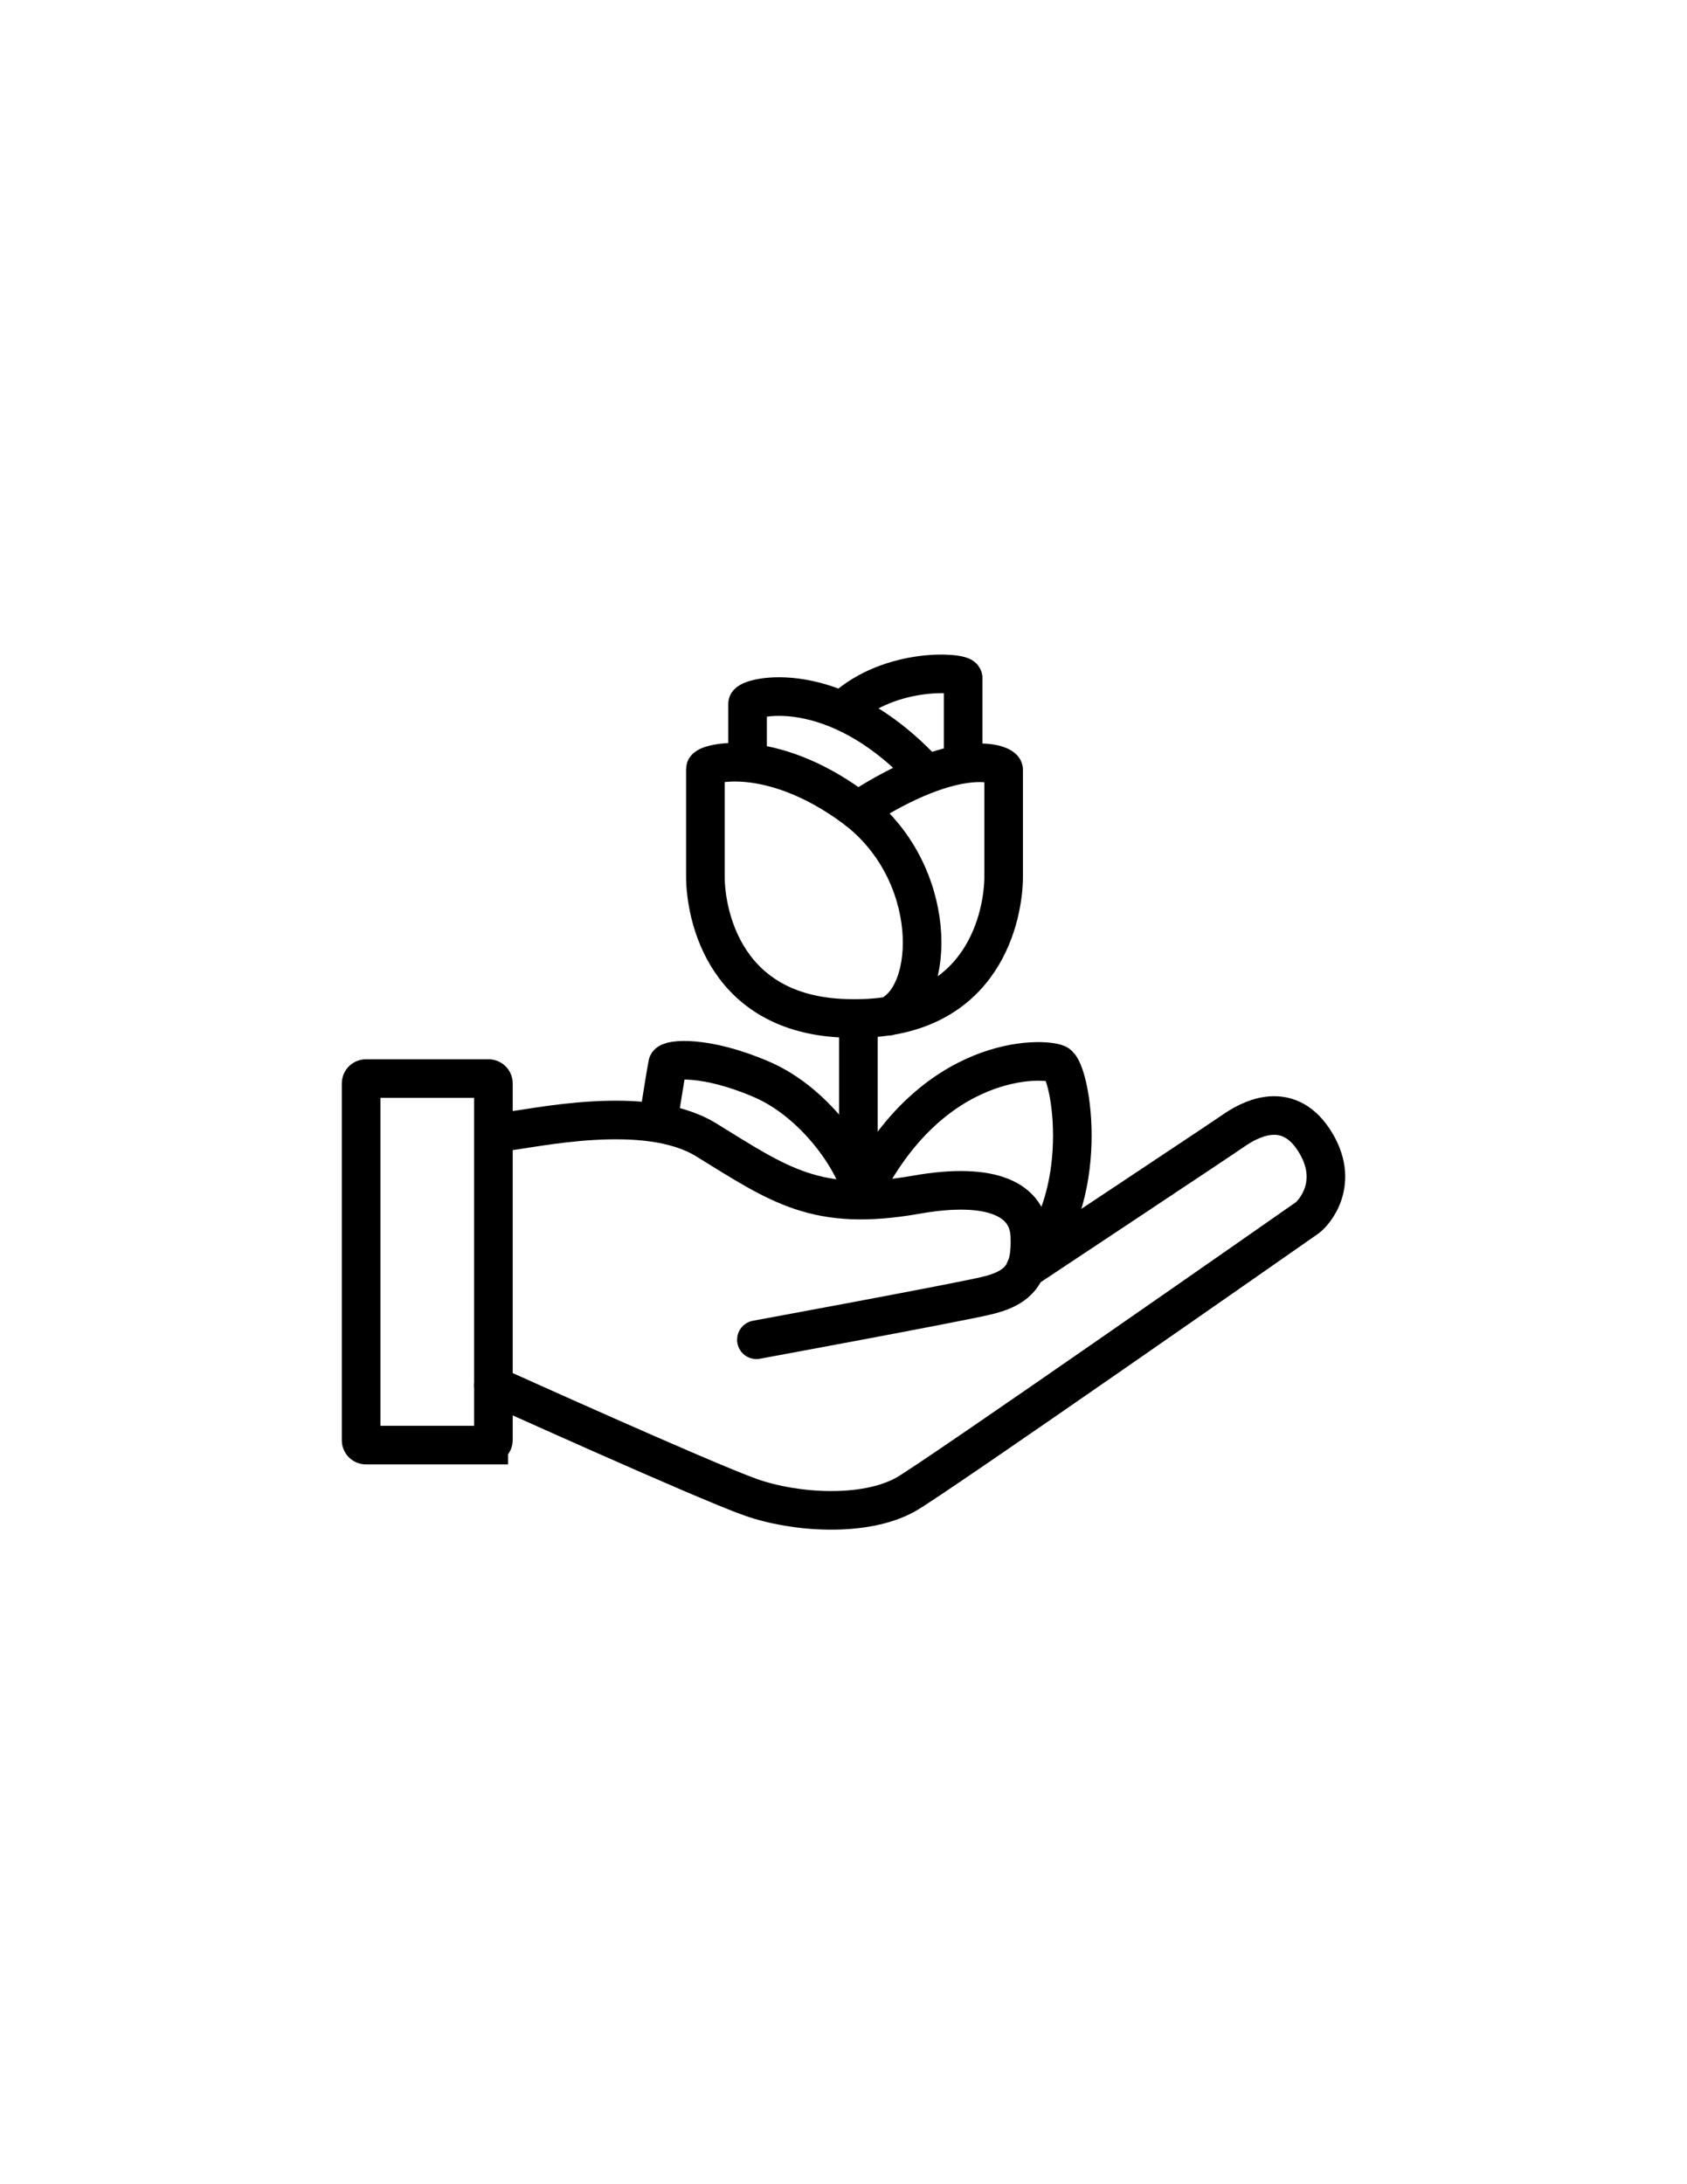
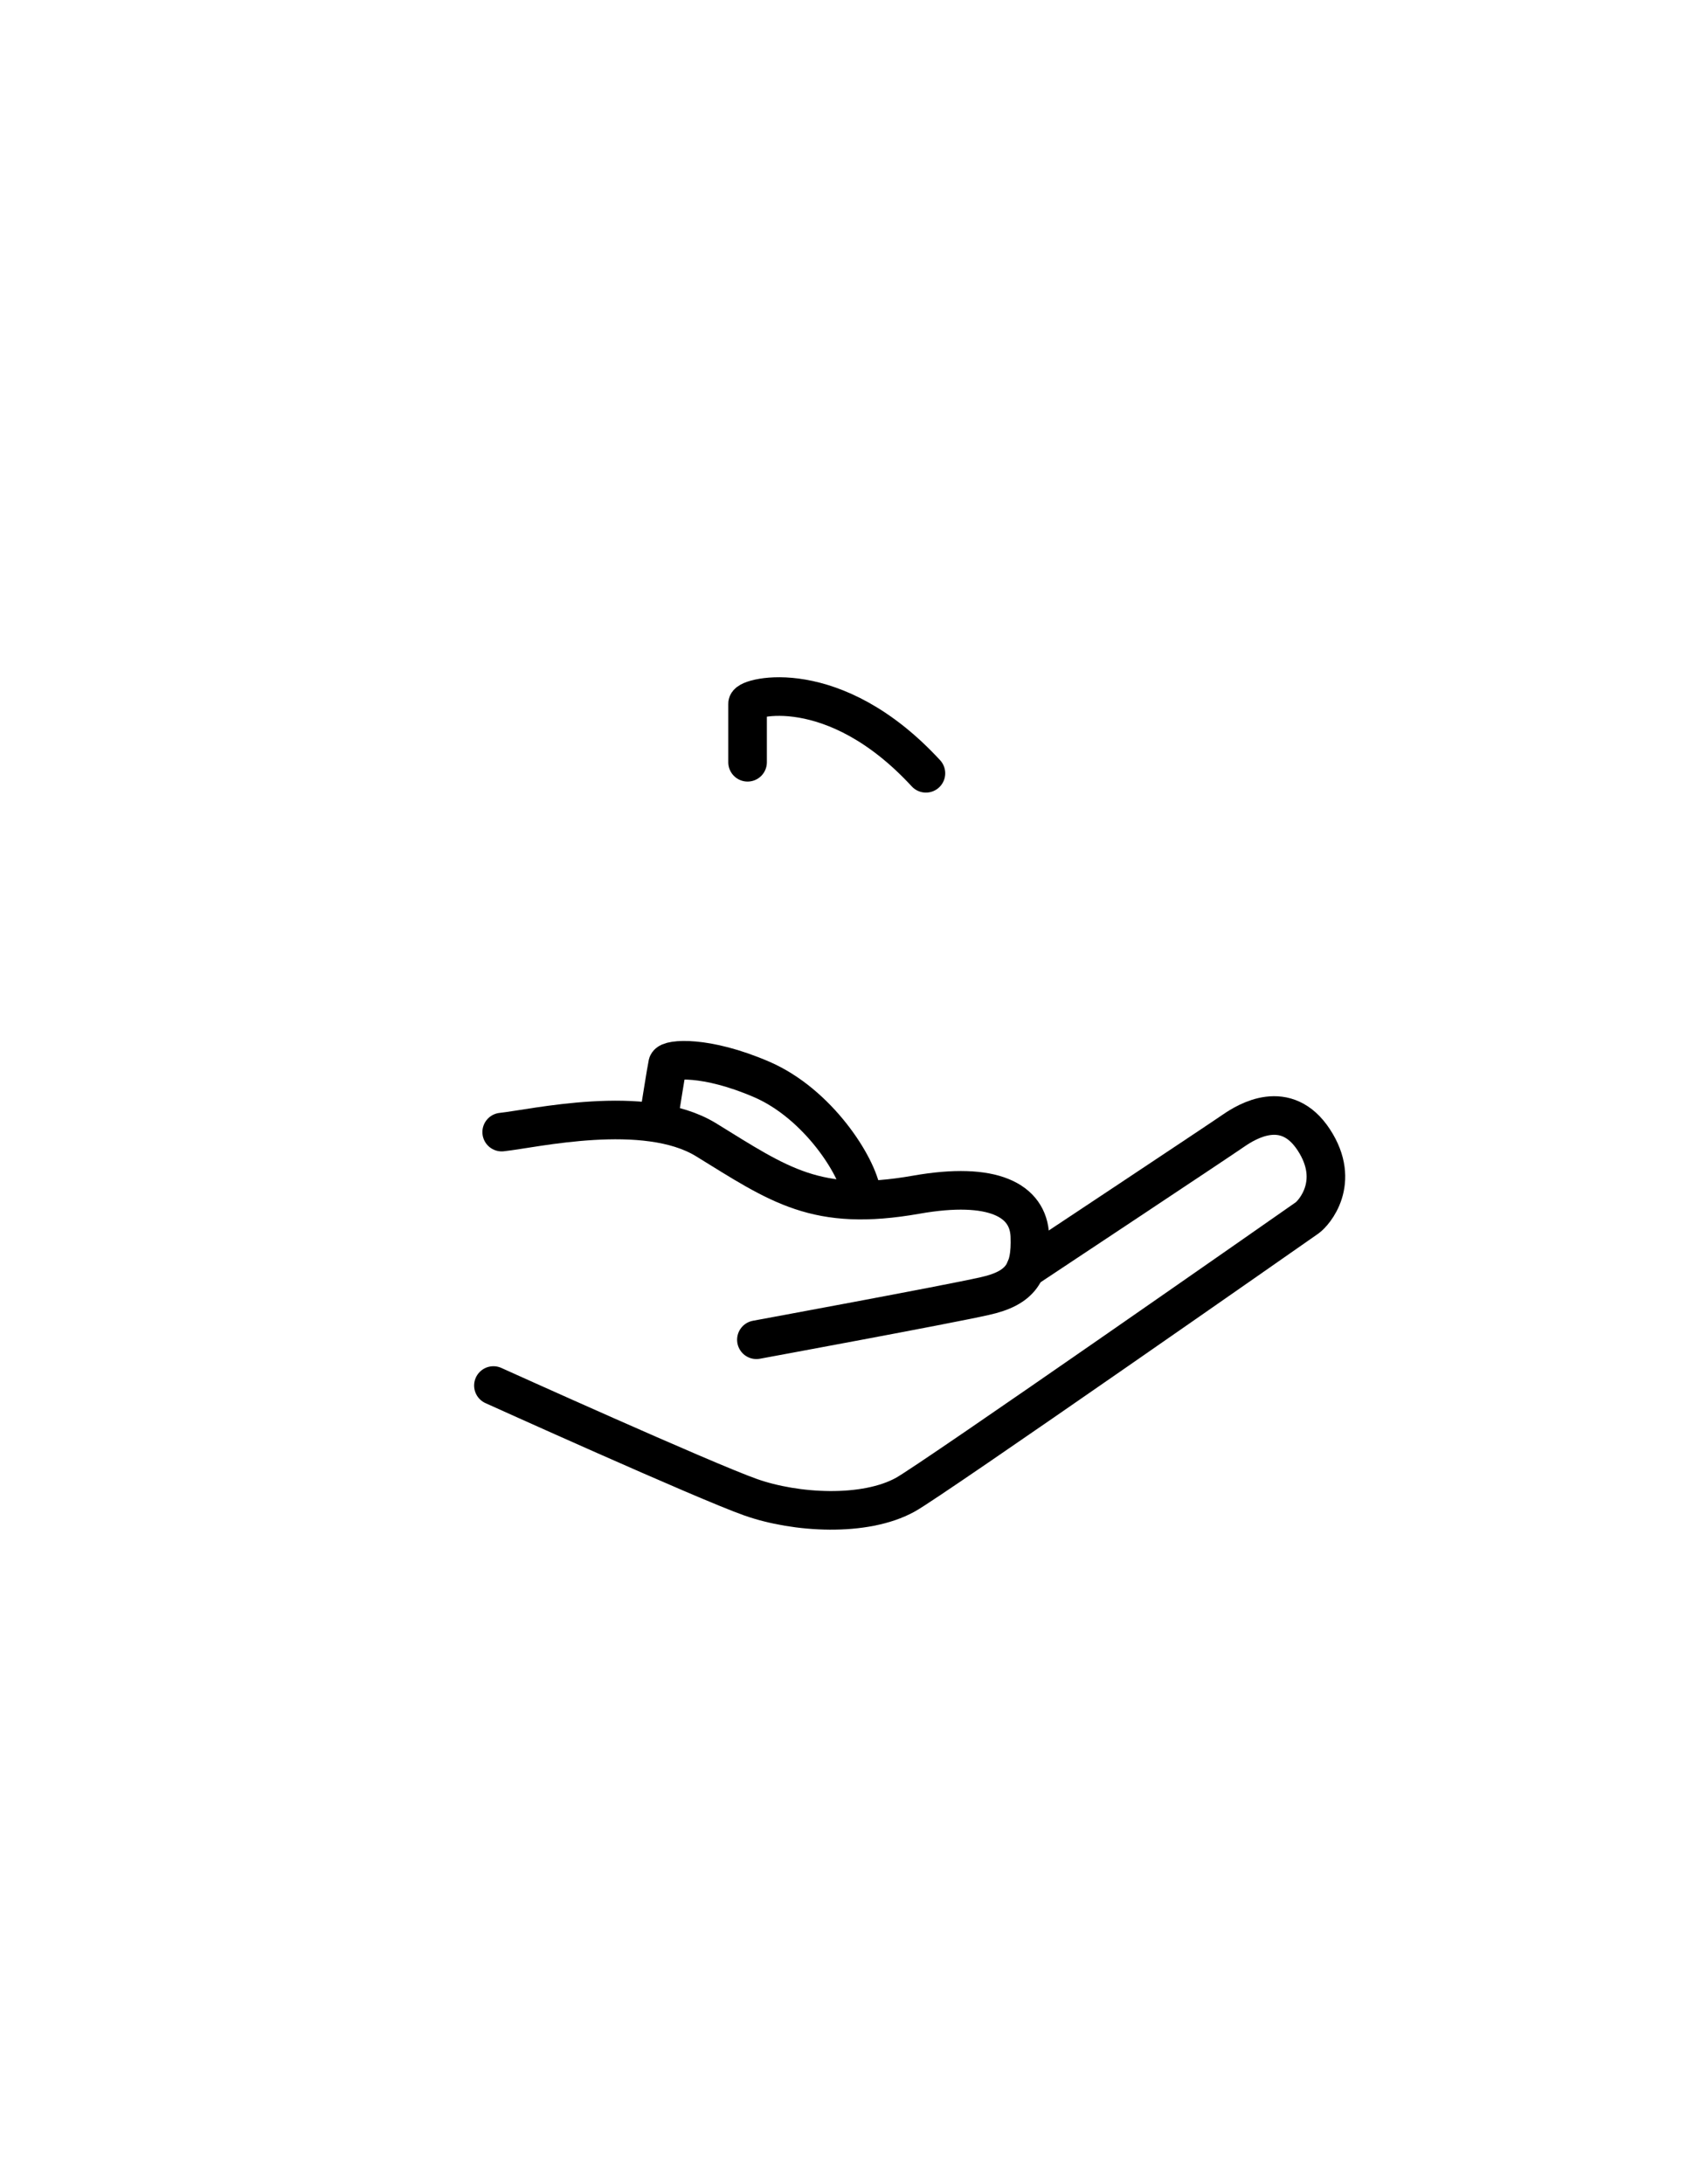
<svg xmlns="http://www.w3.org/2000/svg" id="Layer_1" data-name="Layer 1" version="1.1" viewBox="0 0 612 792">
  <defs>
    <style>
      .cls-1 {
        fill: none;
        stroke: #000;
        stroke-linecap: round;
        stroke-miterlimit: 10;
        stroke-width: 14px;
      }
    </style>
  </defs>
  <g>
-     <path class="cls-1" d="M322.3,368.5c17.6-7.8,18.4-52.6-12.3-75.5-30.5-22.6-54.1-16.3-54.1-14.2v39c0,13.4,6.7,51.5,53.4,51.5h1.4c46.7,0,53.4-38.1,53.4-51.5v-38.7c0-2-16.5-9-53,14.8" />
    <path class="cls-1" d="M271.2,276.4v-21.2c0-2.4,31.3-11,64.7,25.2" />
-     <path class="cls-1" d="M349.4,276.3v-30.5c0-2.1-26.1-4.2-43.2,11.3" />
  </g>
-   <line class="cls-1" x1="311.4" y1="370.9" x2="311.4" y2="421.9" />
  <path class="cls-1" d="M239.2,404s2.6-16.4,3-18.2c.5-1.8,13.7-3.2,34.1,5.6,20.4,8.8,34.8,31.4,36.3,41.5" />
-   <path class="cls-1" d="M372,460.2c24.8-25.2,16.6-72,11.6-74.4-5.1-2.4-45.5-4-70.9,47.1" />
-   <path class="cls-1" d="M177.3,524h-44.6c-.9,0-1.7-.8-1.7-1.7v-129.5c0-.9.8-1.7,1.7-1.7h44.6c.9,0,1.7.8,1.7,1.7v129.4c0,.9-.8,1.8-1.7,1.8Z" />
  <path class="cls-1" d="M182,410.5c11.5-1.2,51.9-10.7,74,2.7,26.8,16.5,40.1,26.4,76.4,20,27.8-4.9,40.7,2,41.2,15,.5,13-3.2,18.9-16.5,21.8-13.2,3-82.7,15.8-82.7,15.8" />
  <path class="cls-1" d="M372,460.2s70.9-47,75.6-50.3c4.7-3.2,18.9-12,29,3.4,10.1,15.4,0,26.6-2.4,28.3s-136.7,95.5-145.8,100.4c-14.7,8.1-39.7,6.7-56.1.9-16.5-5.8-93.3-40.5-93.3-40.5" />
</svg>